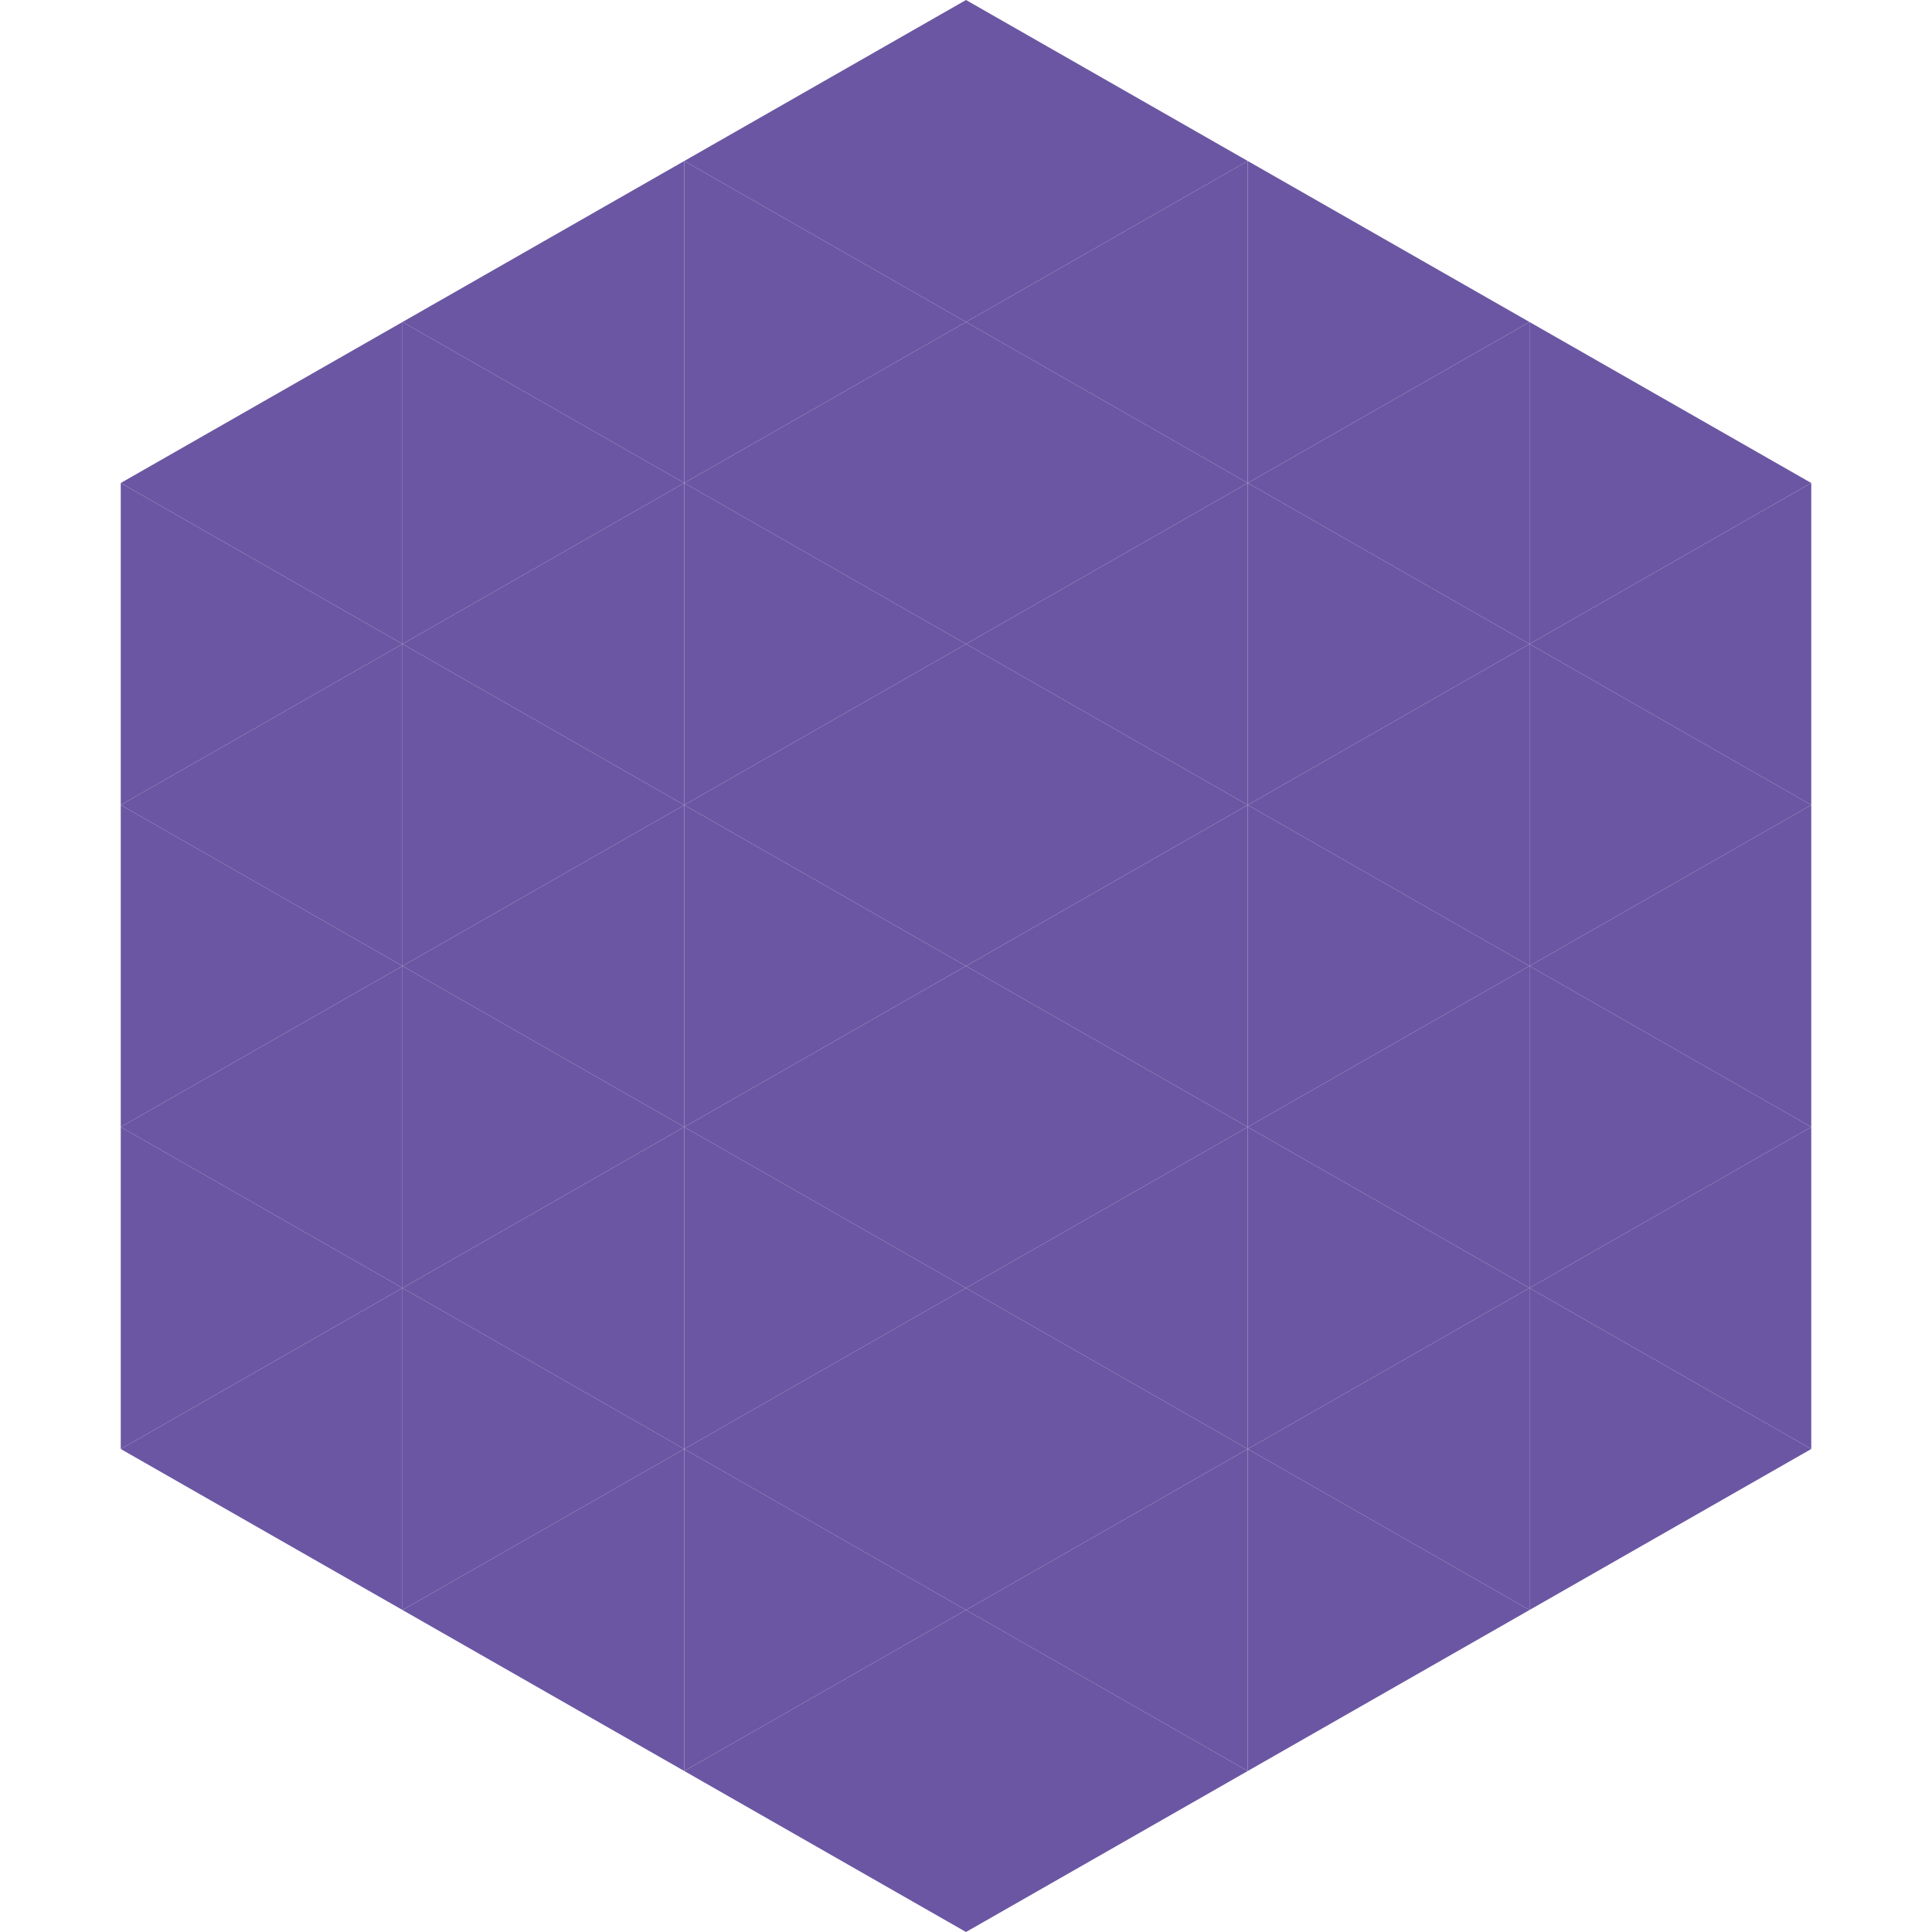
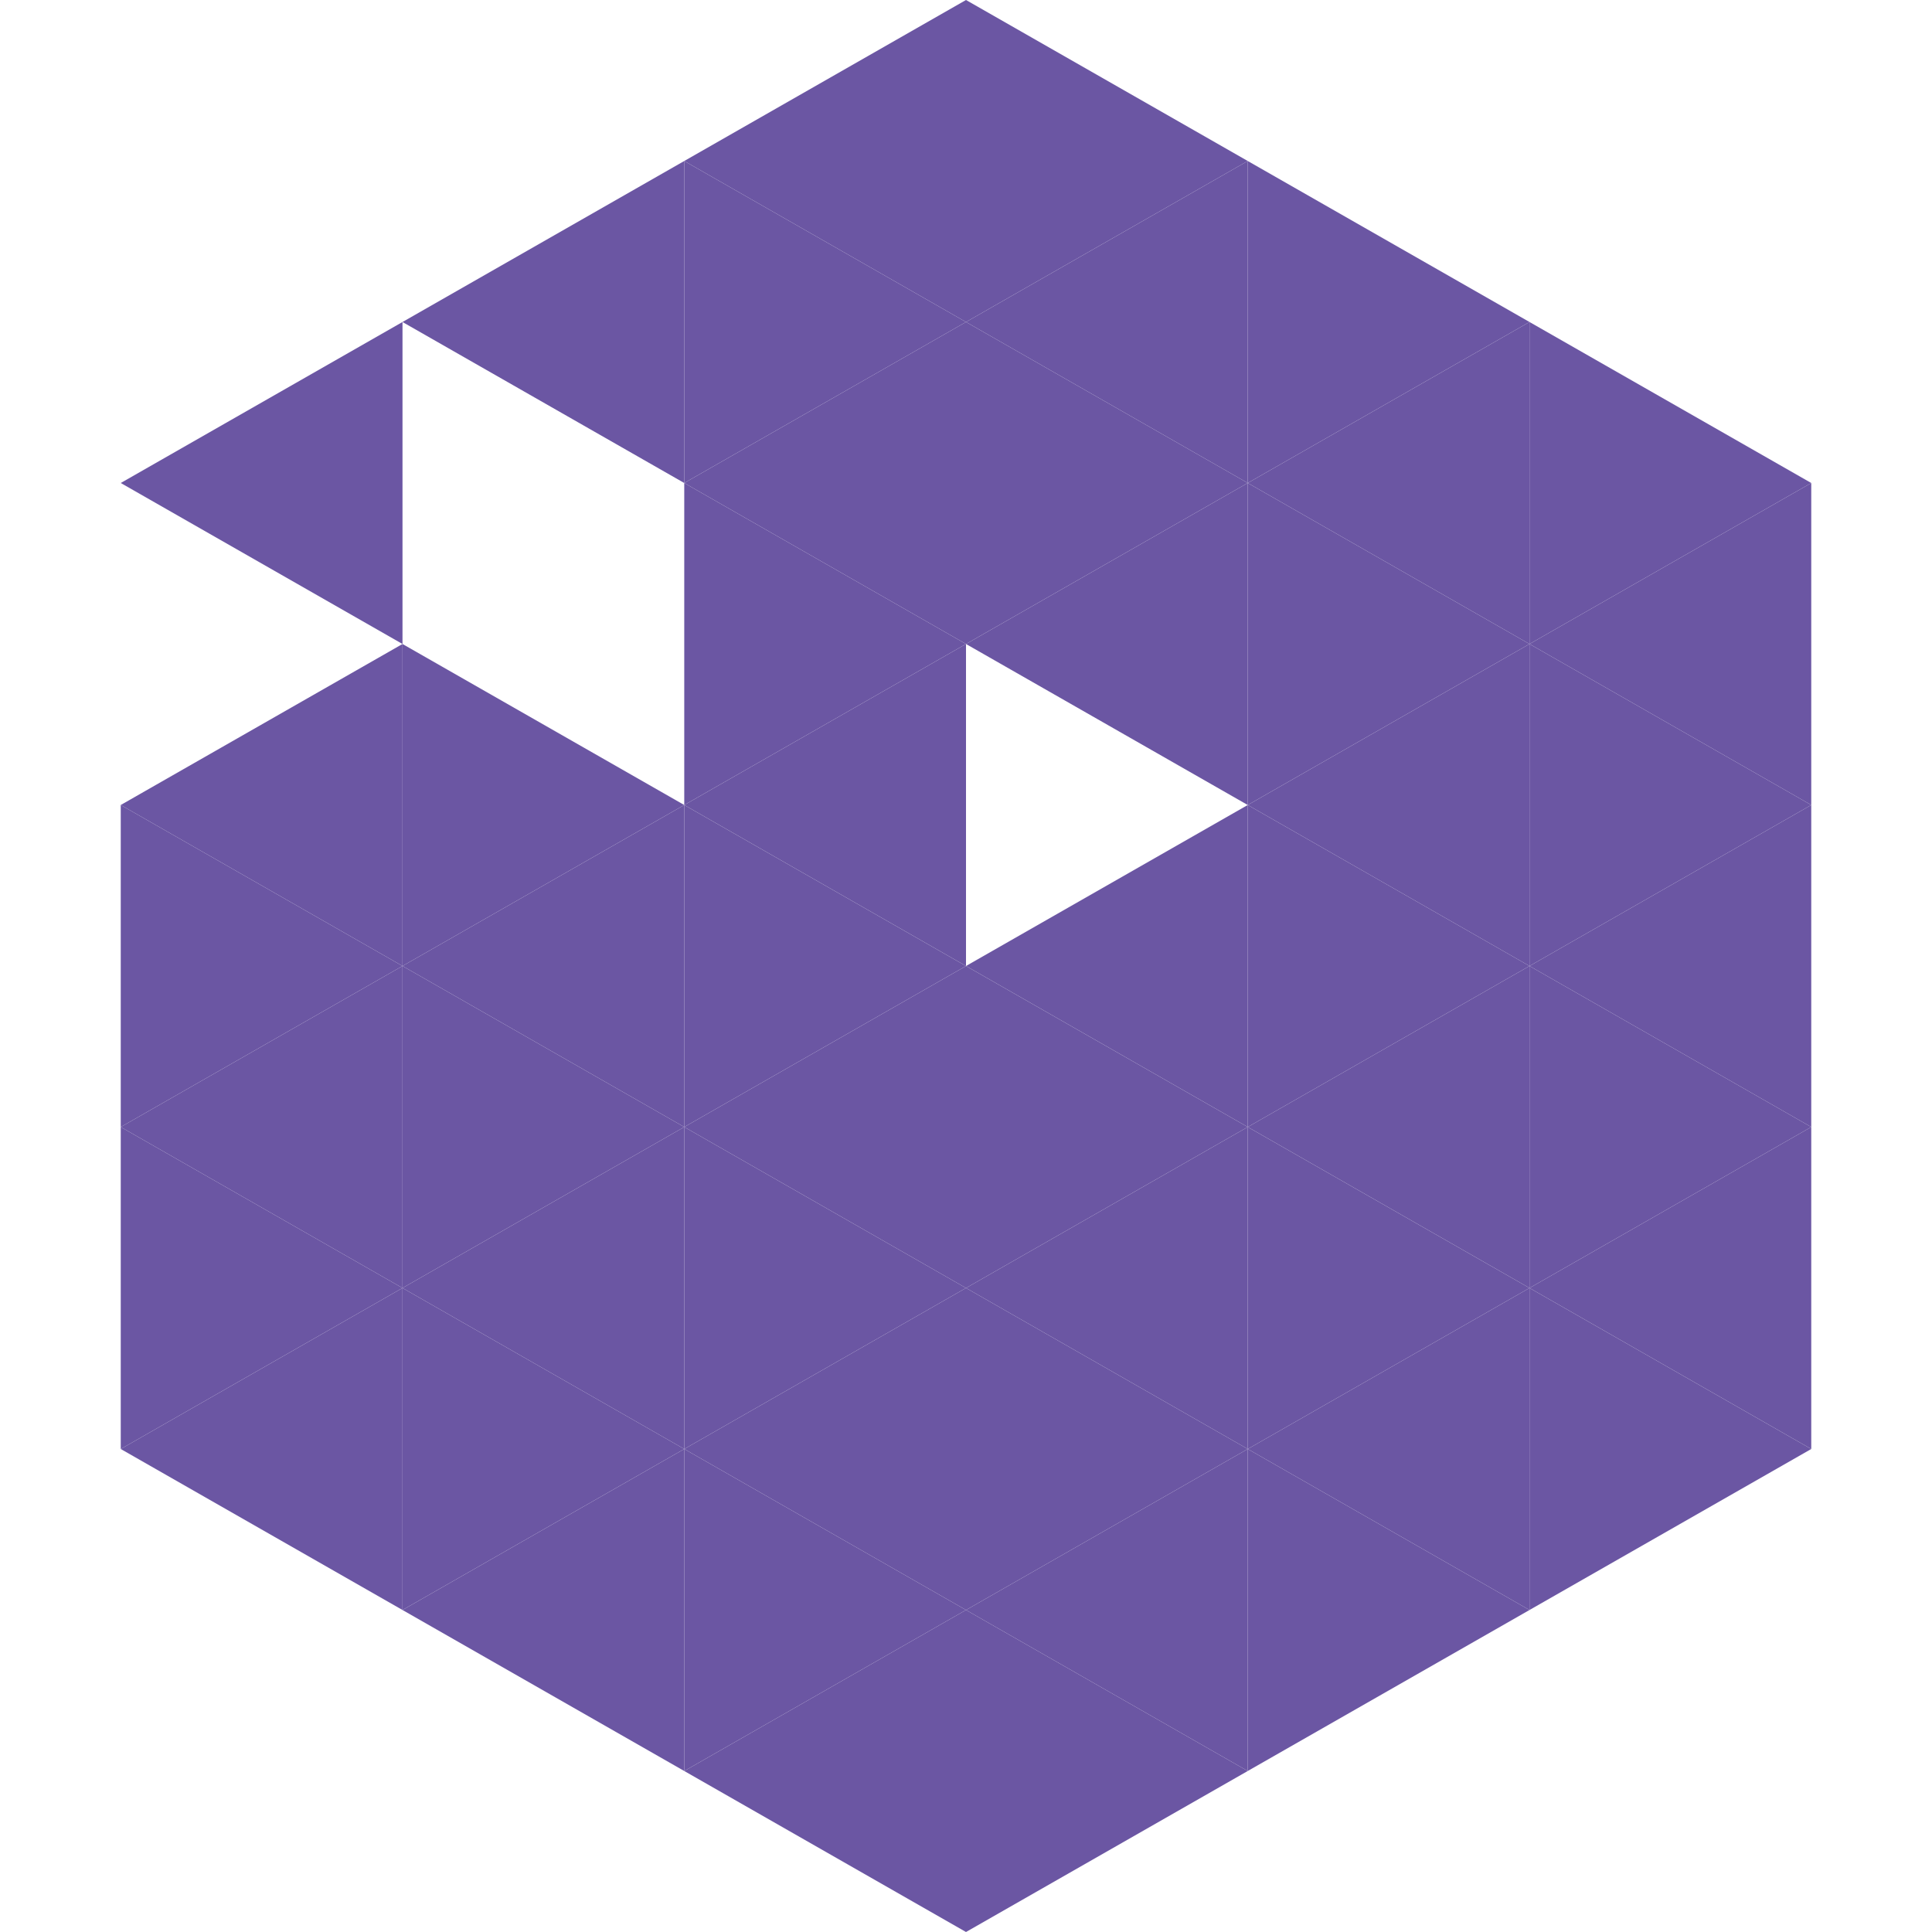
<svg xmlns="http://www.w3.org/2000/svg" width="240" height="240">
  <polygon points="50,40 15,60 50,80" style="fill:rgb(107,86,163)" />
  <polygon points="190,40 225,60 190,80" style="fill:rgb(107,86,163)" />
-   <polygon points="15,60 50,80 15,100" style="fill:rgb(107,86,163)" />
  <polygon points="225,60 190,80 225,100" style="fill:rgb(107,86,163)" />
  <polygon points="50,80 15,100 50,120" style="fill:rgb(107,86,163)" />
  <polygon points="190,80 225,100 190,120" style="fill:rgb(107,86,163)" />
  <polygon points="15,100 50,120 15,140" style="fill:rgb(107,86,163)" />
  <polygon points="225,100 190,120 225,140" style="fill:rgb(107,86,163)" />
  <polygon points="50,120 15,140 50,160" style="fill:rgb(107,86,163)" />
  <polygon points="190,120 225,140 190,160" style="fill:rgb(107,86,163)" />
  <polygon points="15,140 50,160 15,180" style="fill:rgb(107,86,163)" />
  <polygon points="225,140 190,160 225,180" style="fill:rgb(107,86,163)" />
  <polygon points="50,160 15,180 50,200" style="fill:rgb(107,86,163)" />
  <polygon points="190,160 225,180 190,200" style="fill:rgb(107,86,163)" />
  <polygon points="15,180 50,200 15,220" style="fill:rgb(255,255,255); fill-opacity:0" />
  <polygon points="225,180 190,200 225,220" style="fill:rgb(255,255,255); fill-opacity:0" />
  <polygon points="50,0 85,20 50,40" style="fill:rgb(255,255,255); fill-opacity:0" />
  <polygon points="190,0 155,20 190,40" style="fill:rgb(255,255,255); fill-opacity:0" />
  <polygon points="85,20 50,40 85,60" style="fill:rgb(107,86,163)" />
  <polygon points="155,20 190,40 155,60" style="fill:rgb(107,86,163)" />
-   <polygon points="50,40 85,60 50,80" style="fill:rgb(107,86,163)" />
  <polygon points="190,40 155,60 190,80" style="fill:rgb(107,86,163)" />
-   <polygon points="85,60 50,80 85,100" style="fill:rgb(107,86,163)" />
  <polygon points="155,60 190,80 155,100" style="fill:rgb(107,86,163)" />
  <polygon points="50,80 85,100 50,120" style="fill:rgb(107,86,163)" />
  <polygon points="190,80 155,100 190,120" style="fill:rgb(107,86,163)" />
  <polygon points="85,100 50,120 85,140" style="fill:rgb(107,86,163)" />
  <polygon points="155,100 190,120 155,140" style="fill:rgb(107,86,163)" />
  <polygon points="50,120 85,140 50,160" style="fill:rgb(107,86,163)" />
  <polygon points="190,120 155,140 190,160" style="fill:rgb(107,86,163)" />
  <polygon points="85,140 50,160 85,180" style="fill:rgb(107,86,163)" />
  <polygon points="155,140 190,160 155,180" style="fill:rgb(107,86,163)" />
  <polygon points="50,160 85,180 50,200" style="fill:rgb(107,86,163)" />
  <polygon points="190,160 155,180 190,200" style="fill:rgb(107,86,163)" />
  <polygon points="85,180 50,200 85,220" style="fill:rgb(107,86,163)" />
  <polygon points="155,180 190,200 155,220" style="fill:rgb(107,86,163)" />
  <polygon points="120,0 85,20 120,40" style="fill:rgb(107,86,163)" />
  <polygon points="120,0 155,20 120,40" style="fill:rgb(107,86,163)" />
  <polygon points="85,20 120,40 85,60" style="fill:rgb(107,86,163)" />
  <polygon points="155,20 120,40 155,60" style="fill:rgb(107,86,163)" />
  <polygon points="120,40 85,60 120,80" style="fill:rgb(107,86,163)" />
  <polygon points="120,40 155,60 120,80" style="fill:rgb(107,86,163)" />
  <polygon points="85,60 120,80 85,100" style="fill:rgb(107,86,163)" />
  <polygon points="155,60 120,80 155,100" style="fill:rgb(107,86,163)" />
  <polygon points="120,80 85,100 120,120" style="fill:rgb(107,86,163)" />
-   <polygon points="120,80 155,100 120,120" style="fill:rgb(107,86,163)" />
  <polygon points="85,100 120,120 85,140" style="fill:rgb(107,86,163)" />
  <polygon points="155,100 120,120 155,140" style="fill:rgb(107,86,163)" />
  <polygon points="120,120 85,140 120,160" style="fill:rgb(107,86,163)" />
  <polygon points="120,120 155,140 120,160" style="fill:rgb(107,86,163)" />
  <polygon points="85,140 120,160 85,180" style="fill:rgb(107,86,163)" />
  <polygon points="155,140 120,160 155,180" style="fill:rgb(107,86,163)" />
  <polygon points="120,160 85,180 120,200" style="fill:rgb(107,86,163)" />
  <polygon points="120,160 155,180 120,200" style="fill:rgb(107,86,163)" />
  <polygon points="85,180 120,200 85,220" style="fill:rgb(107,86,163)" />
  <polygon points="155,180 120,200 155,220" style="fill:rgb(107,86,163)" />
  <polygon points="120,200 85,220 120,240" style="fill:rgb(107,86,163)" />
  <polygon points="120,200 155,220 120,240" style="fill:rgb(107,86,163)" />
  <polygon points="85,220 120,240 85,260" style="fill:rgb(255,255,255); fill-opacity:0" />
  <polygon points="155,220 120,240 155,260" style="fill:rgb(255,255,255); fill-opacity:0" />
</svg>